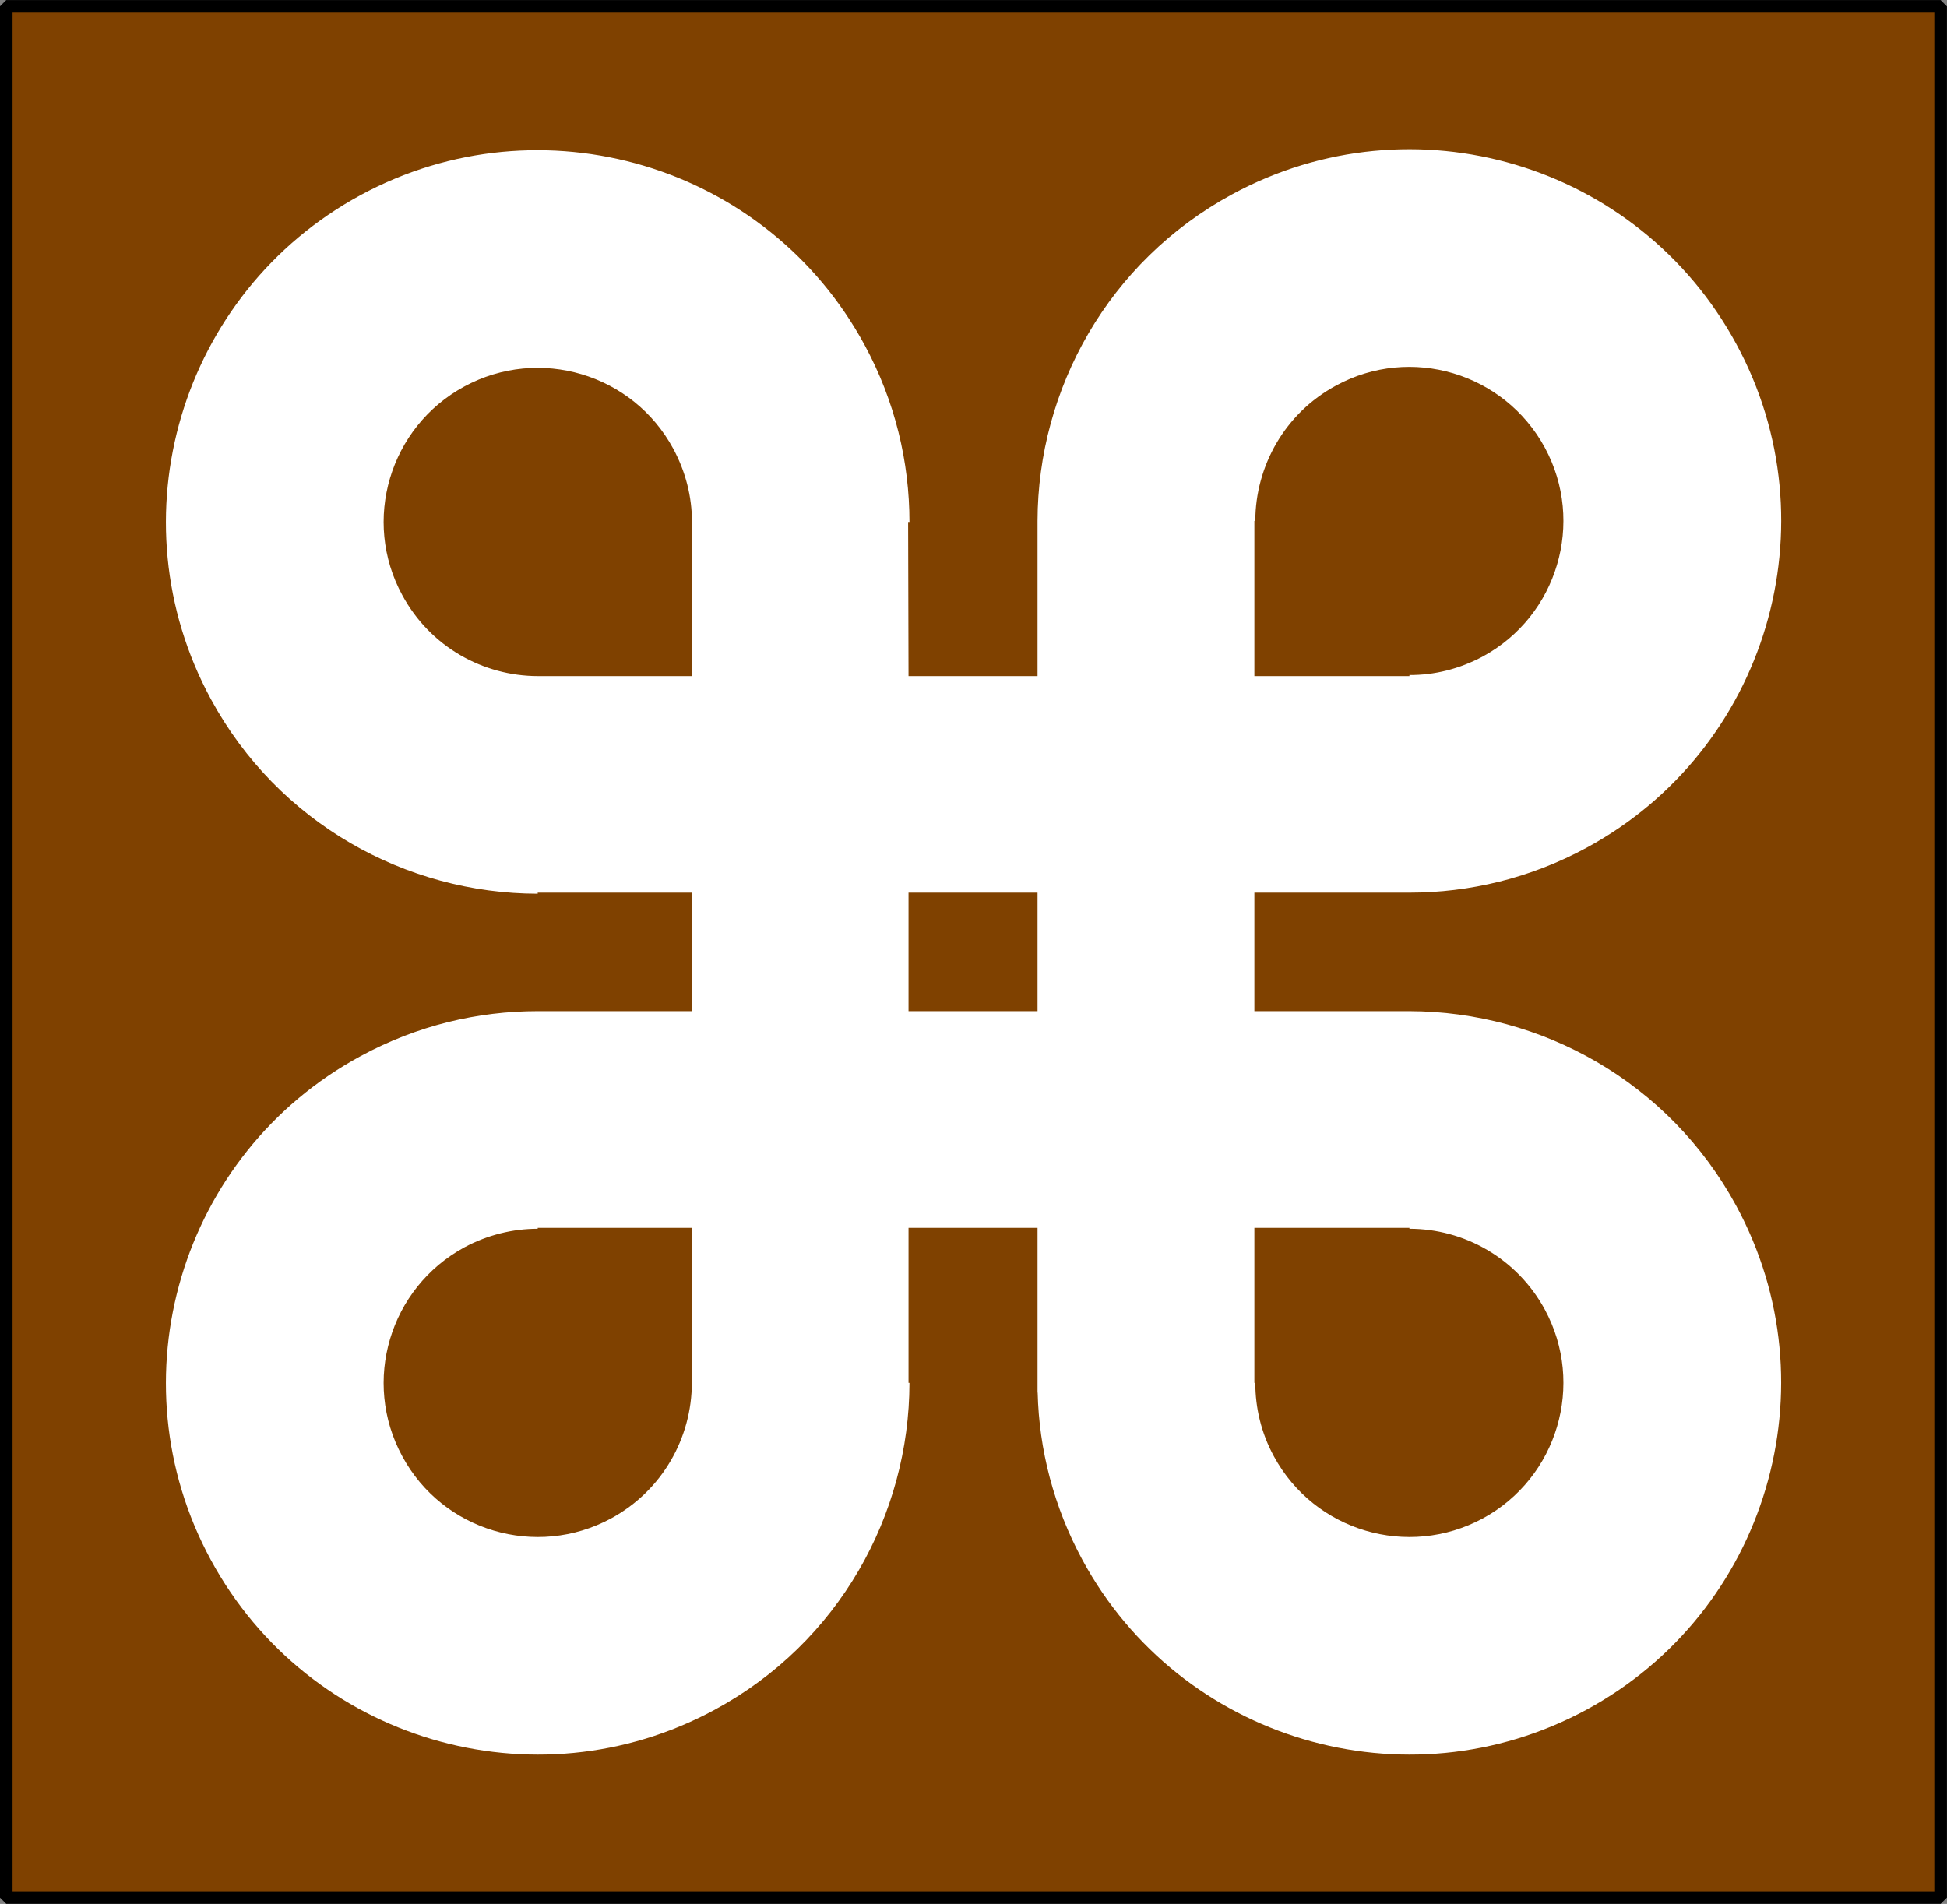
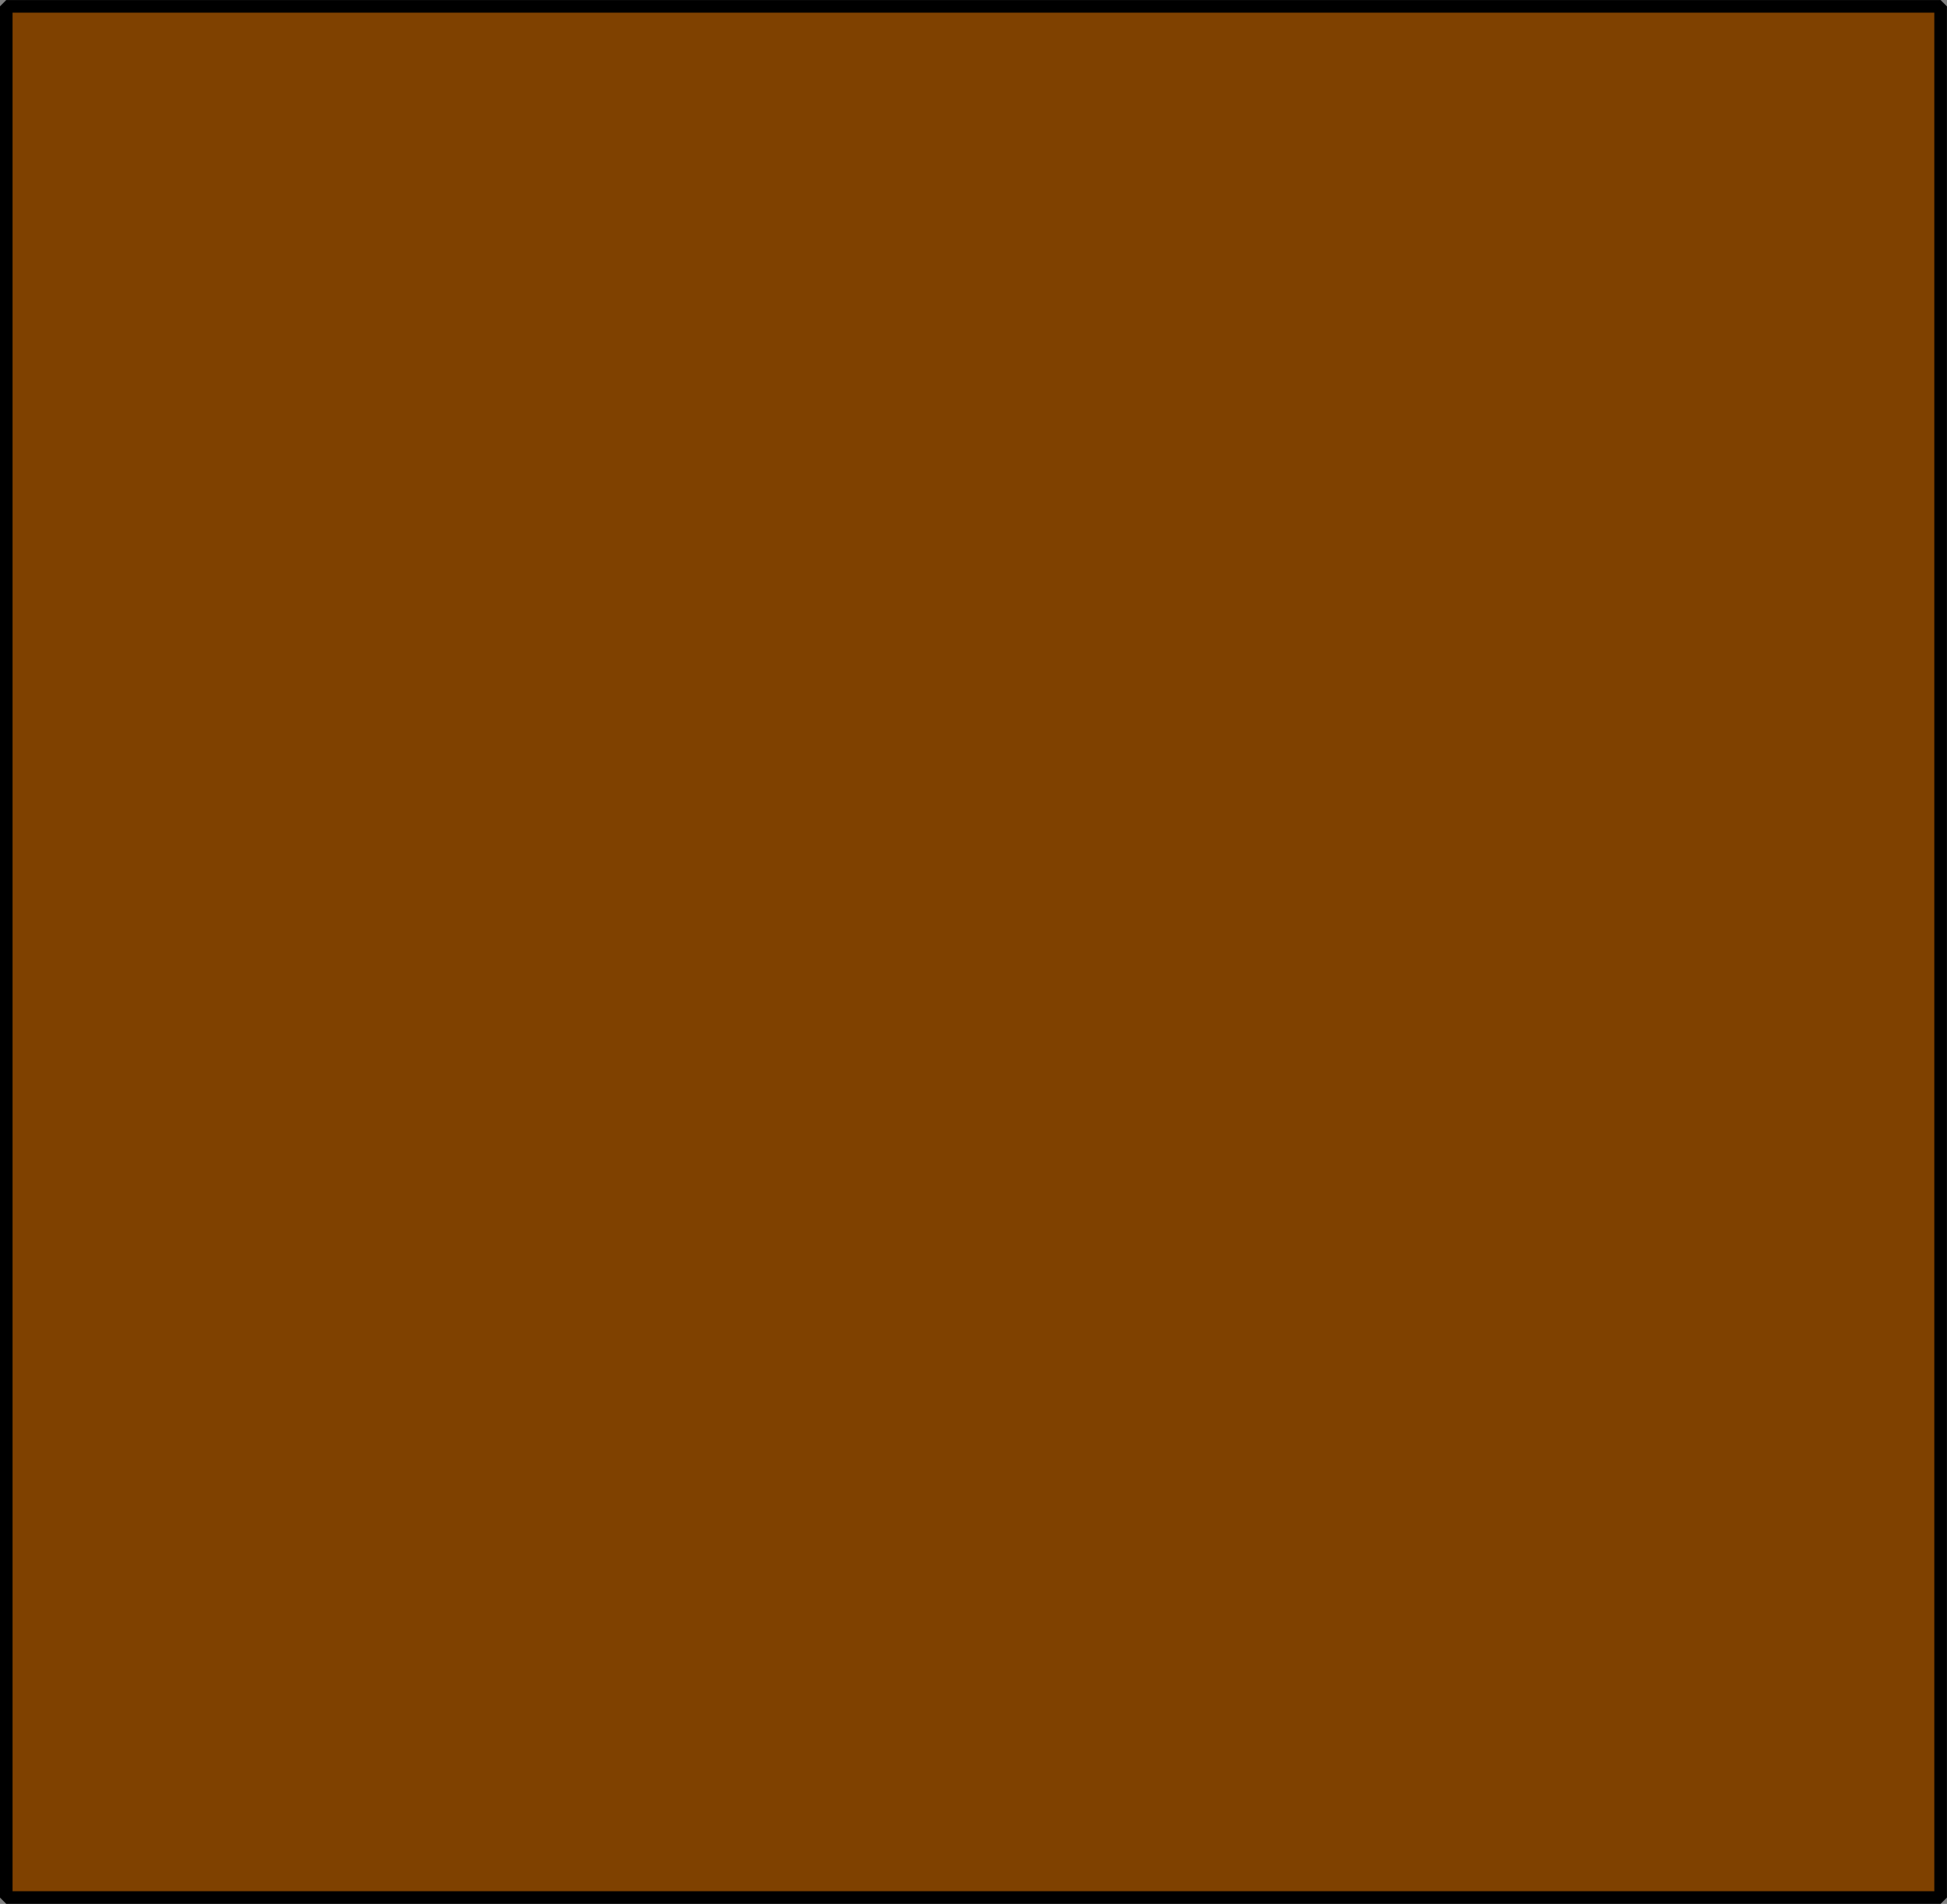
<svg xmlns="http://www.w3.org/2000/svg" fill="none" fill-rule="evenodd" stroke="black" stroke-width="0.501" stroke-linejoin="bevel" stroke-miterlimit="10" font-family="Times New Roman" font-size="16" style="font-variant-ligatures:none" version="1.1" overflow="visible" width="14.654pt" height="14.331pt" viewBox="827.98 -49.741 14.654 14.331">
  <rect x="827.98" y="-49.741" width="14.654" height="14.331" fill="#808080" stroke="none" />
  <defs>
	</defs>
  <g id="Layer 1" transform="scale(1 -1)">
    <g id="Group" stroke-linejoin="miter" stroke-linecap="round">
      <rect x="-7.117" y="-7.279" width="14.235" height="14.559" transform="translate(835.307 42.575) rotate(90)" stroke="#000000" fill="#7f4100" stroke-width="0.095" />
-       <path d="M 829.567,37.999 C 828.831,39.356 829.336,41.057 830.695,41.792 C 831.119,42.022 831.576,42.13 832.027,42.13 L 832.027,40.492 C 831.84,40.492 831.65,40.446 831.475,40.352 C 830.912,40.046 830.702,39.342 831.008,38.779 C 831.312,38.216 832.016,38.007 832.58,38.312 C 832.966,38.522 833.187,38.92 833.187,39.332 L 833.188,39.332 L 833.188,40.499 L 832.027,40.499 L 832.027,42.13 L 833.188,42.13 L 833.188,43.022 L 832.027,43.022 L 832.027,44.652 L 833.188,44.652 L 833.188,45.812 C 833.188,45.999 833.142,46.188 833.047,46.364 C 832.742,46.928 832.038,47.137 831.475,46.832 C 830.912,46.527 830.702,45.822 831.008,45.261 C 831.218,44.872 831.616,44.653 832.027,44.652 L 832.027,43.014 C 831.035,43.015 830.073,43.546 829.567,44.479 C 828.831,45.838 829.336,47.537 830.695,48.273 C 832.053,49.008 833.752,48.503 834.487,47.145 C 834.717,46.721 834.825,46.263 834.825,45.812 L 834.815,45.812 L 834.818,44.652 L 835.789,44.652 L 835.789,45.82 C 835.791,46.812 836.321,47.773 837.255,48.279 C 838.614,49.016 840.312,48.511 841.048,47.152 C 841.784,45.795 841.278,44.095 839.921,43.36 C 839.497,43.13 839.039,43.022 838.588,43.022 L 838.588,44.66 C 838.775,44.659 838.964,44.705 839.141,44.8 C 839.702,45.105 839.912,45.809 839.607,46.372 C 839.302,46.934 838.598,47.145 838.036,46.839 C 837.649,46.63 837.429,46.231 837.428,45.82 L 837.421,45.82 L 837.421,44.652 L 838.588,44.652 L 838.588,43.022 L 837.421,43.022 L 837.421,42.13 L 838.588,42.13 C 839.58,42.128 840.542,41.598 841.048,40.664 C 841.783,39.307 841.278,37.607 839.921,36.872 C 838.562,36.136 836.863,36.641 836.127,37.999 C 835.91,38.4 835.8,38.832 835.79,39.259 L 835.789,39.259 L 835.789,40.499 L 834.818,40.499 L 834.818,39.332 L 834.825,39.332 C 834.824,38.339 834.294,37.377 833.36,36.872 C 832.002,36.136 830.303,36.641 829.567,37.999 Z M 839.141,38.312 C 839.702,38.617 839.912,39.321 839.607,39.884 C 839.397,40.271 838.999,40.492 838.588,40.492 L 838.588,40.499 L 837.421,40.499 L 837.421,39.332 L 837.428,39.332 C 837.428,39.145 837.472,38.955 837.568,38.779 C 837.873,38.216 838.576,38.007 839.141,38.312 Z M 835.789,42.13 L 835.789,43.022 L 834.818,43.022 L 834.818,42.13 L 835.789,42.13 Z" stroke="none" fill="#ffffff" stroke-width="0.019" marker-start="none" marker-end="none" />
    </g>
  </g>
</svg>